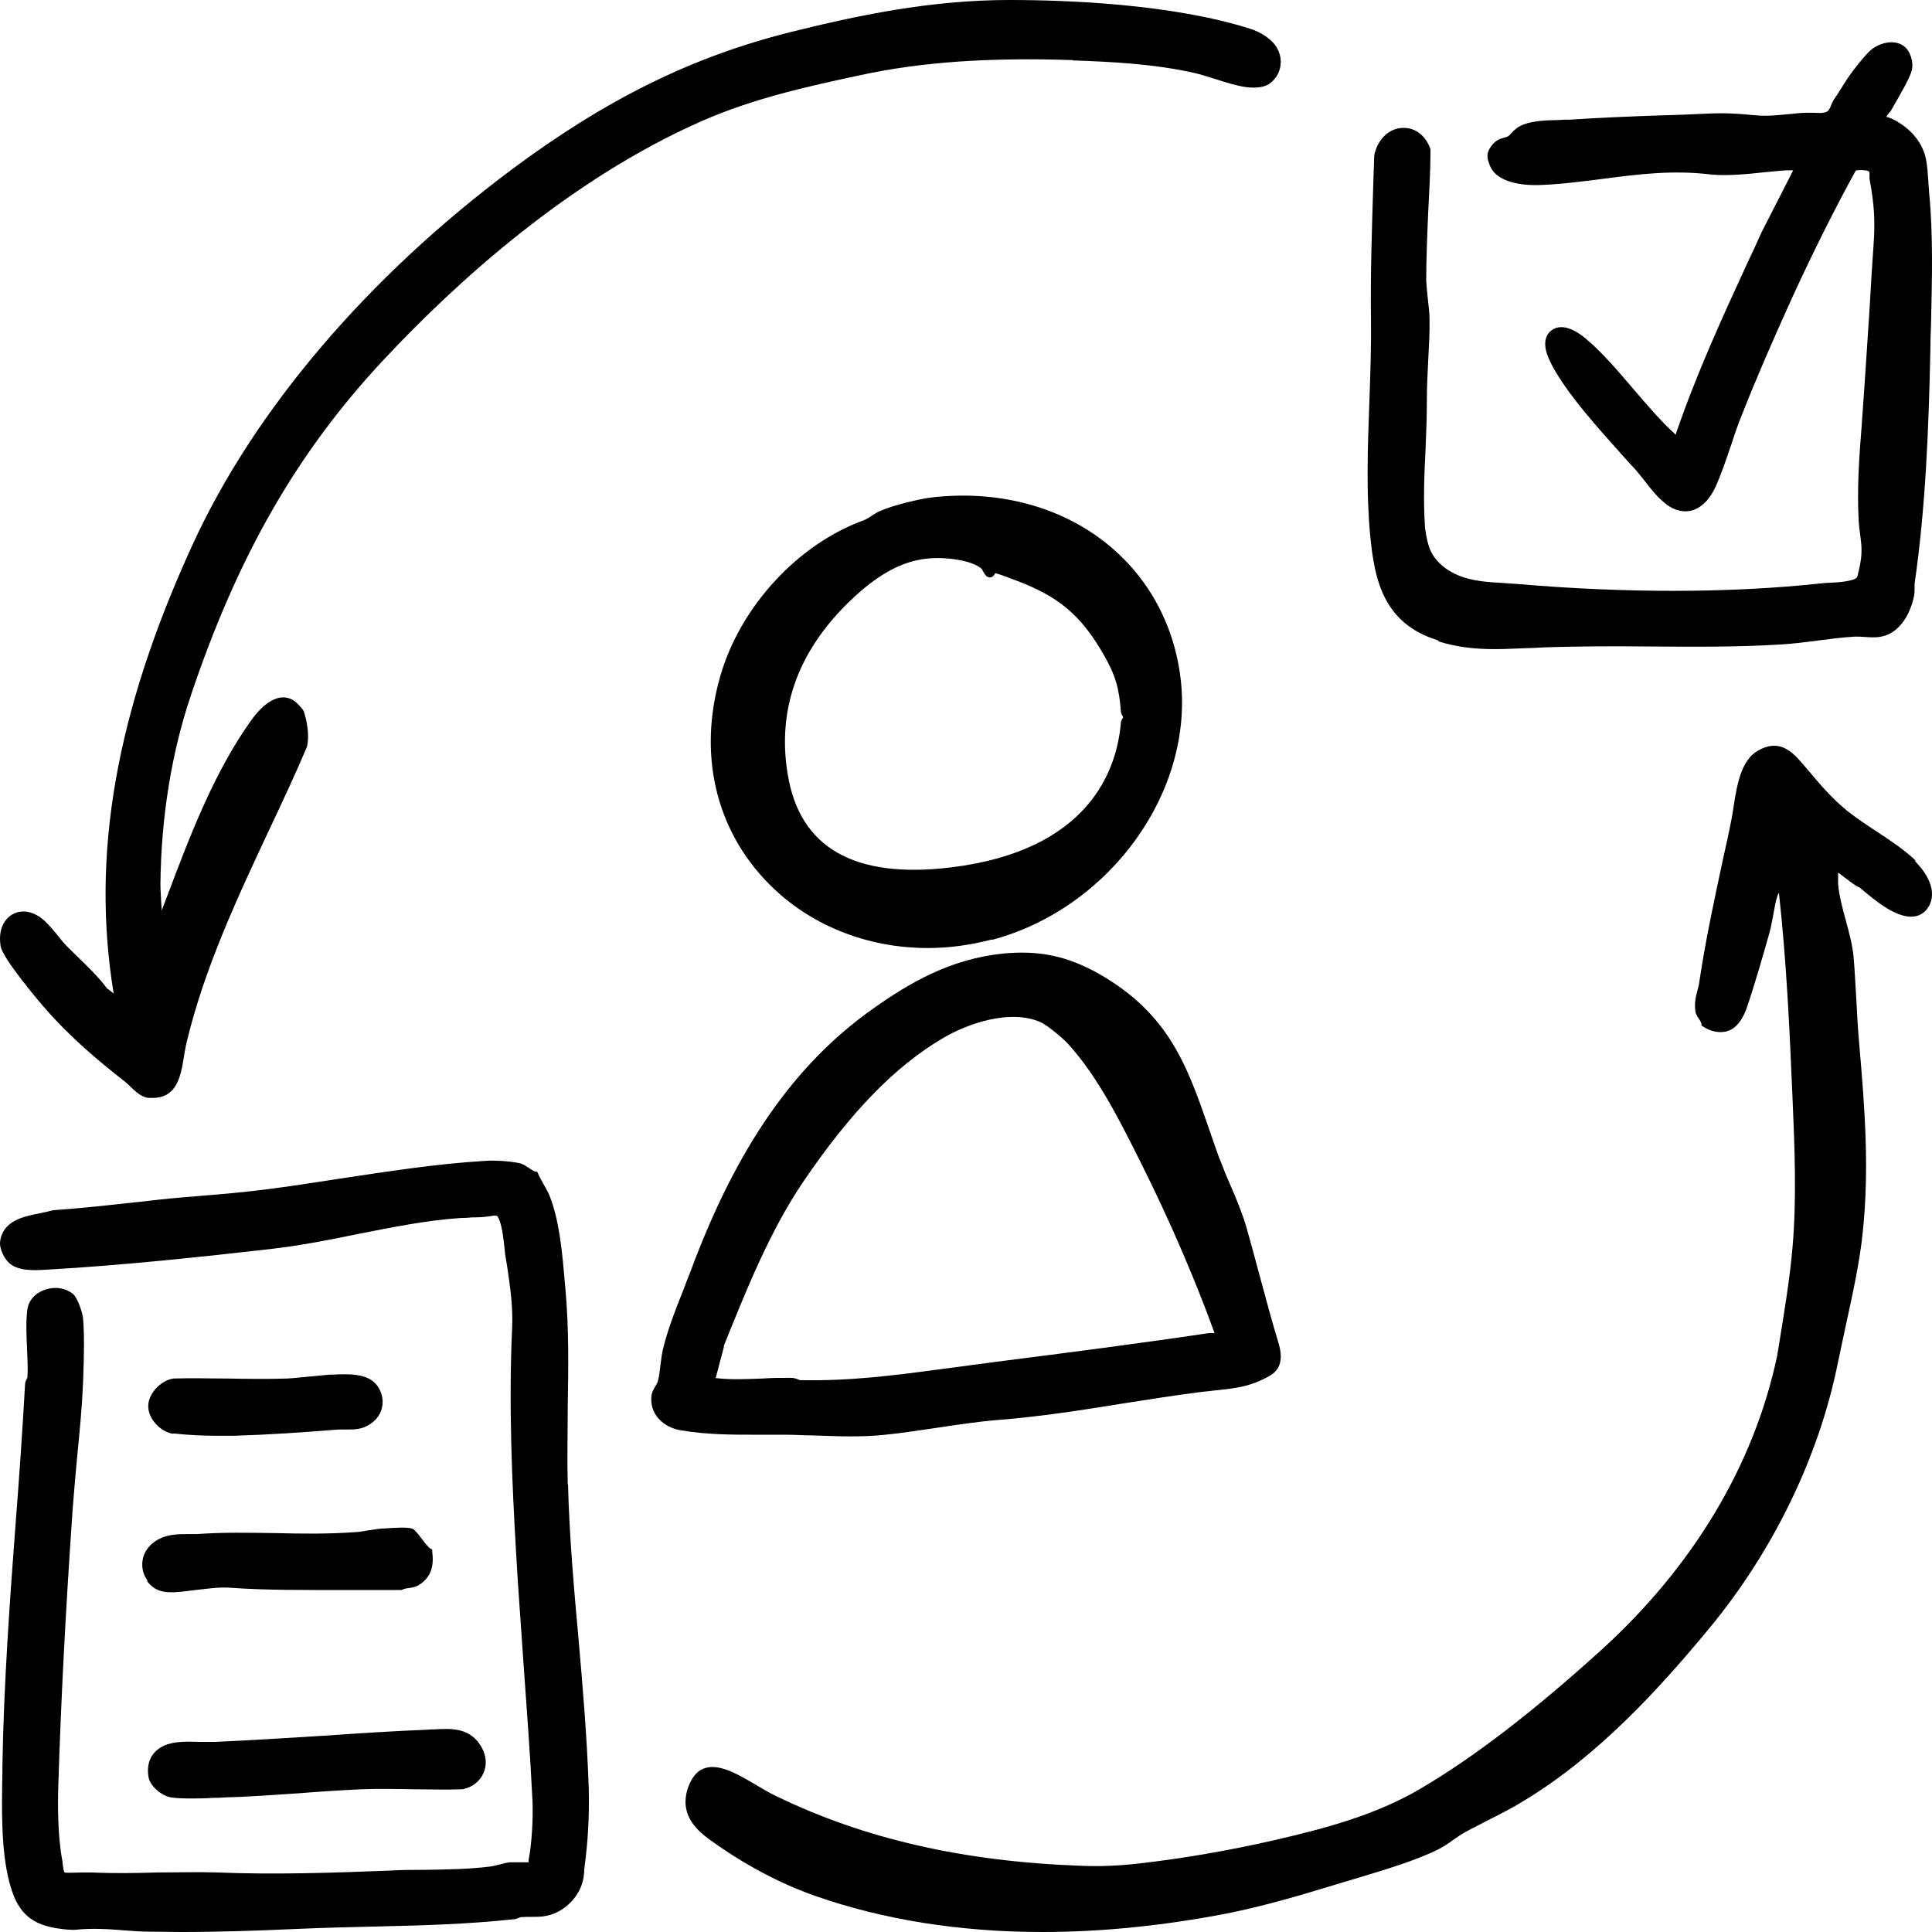
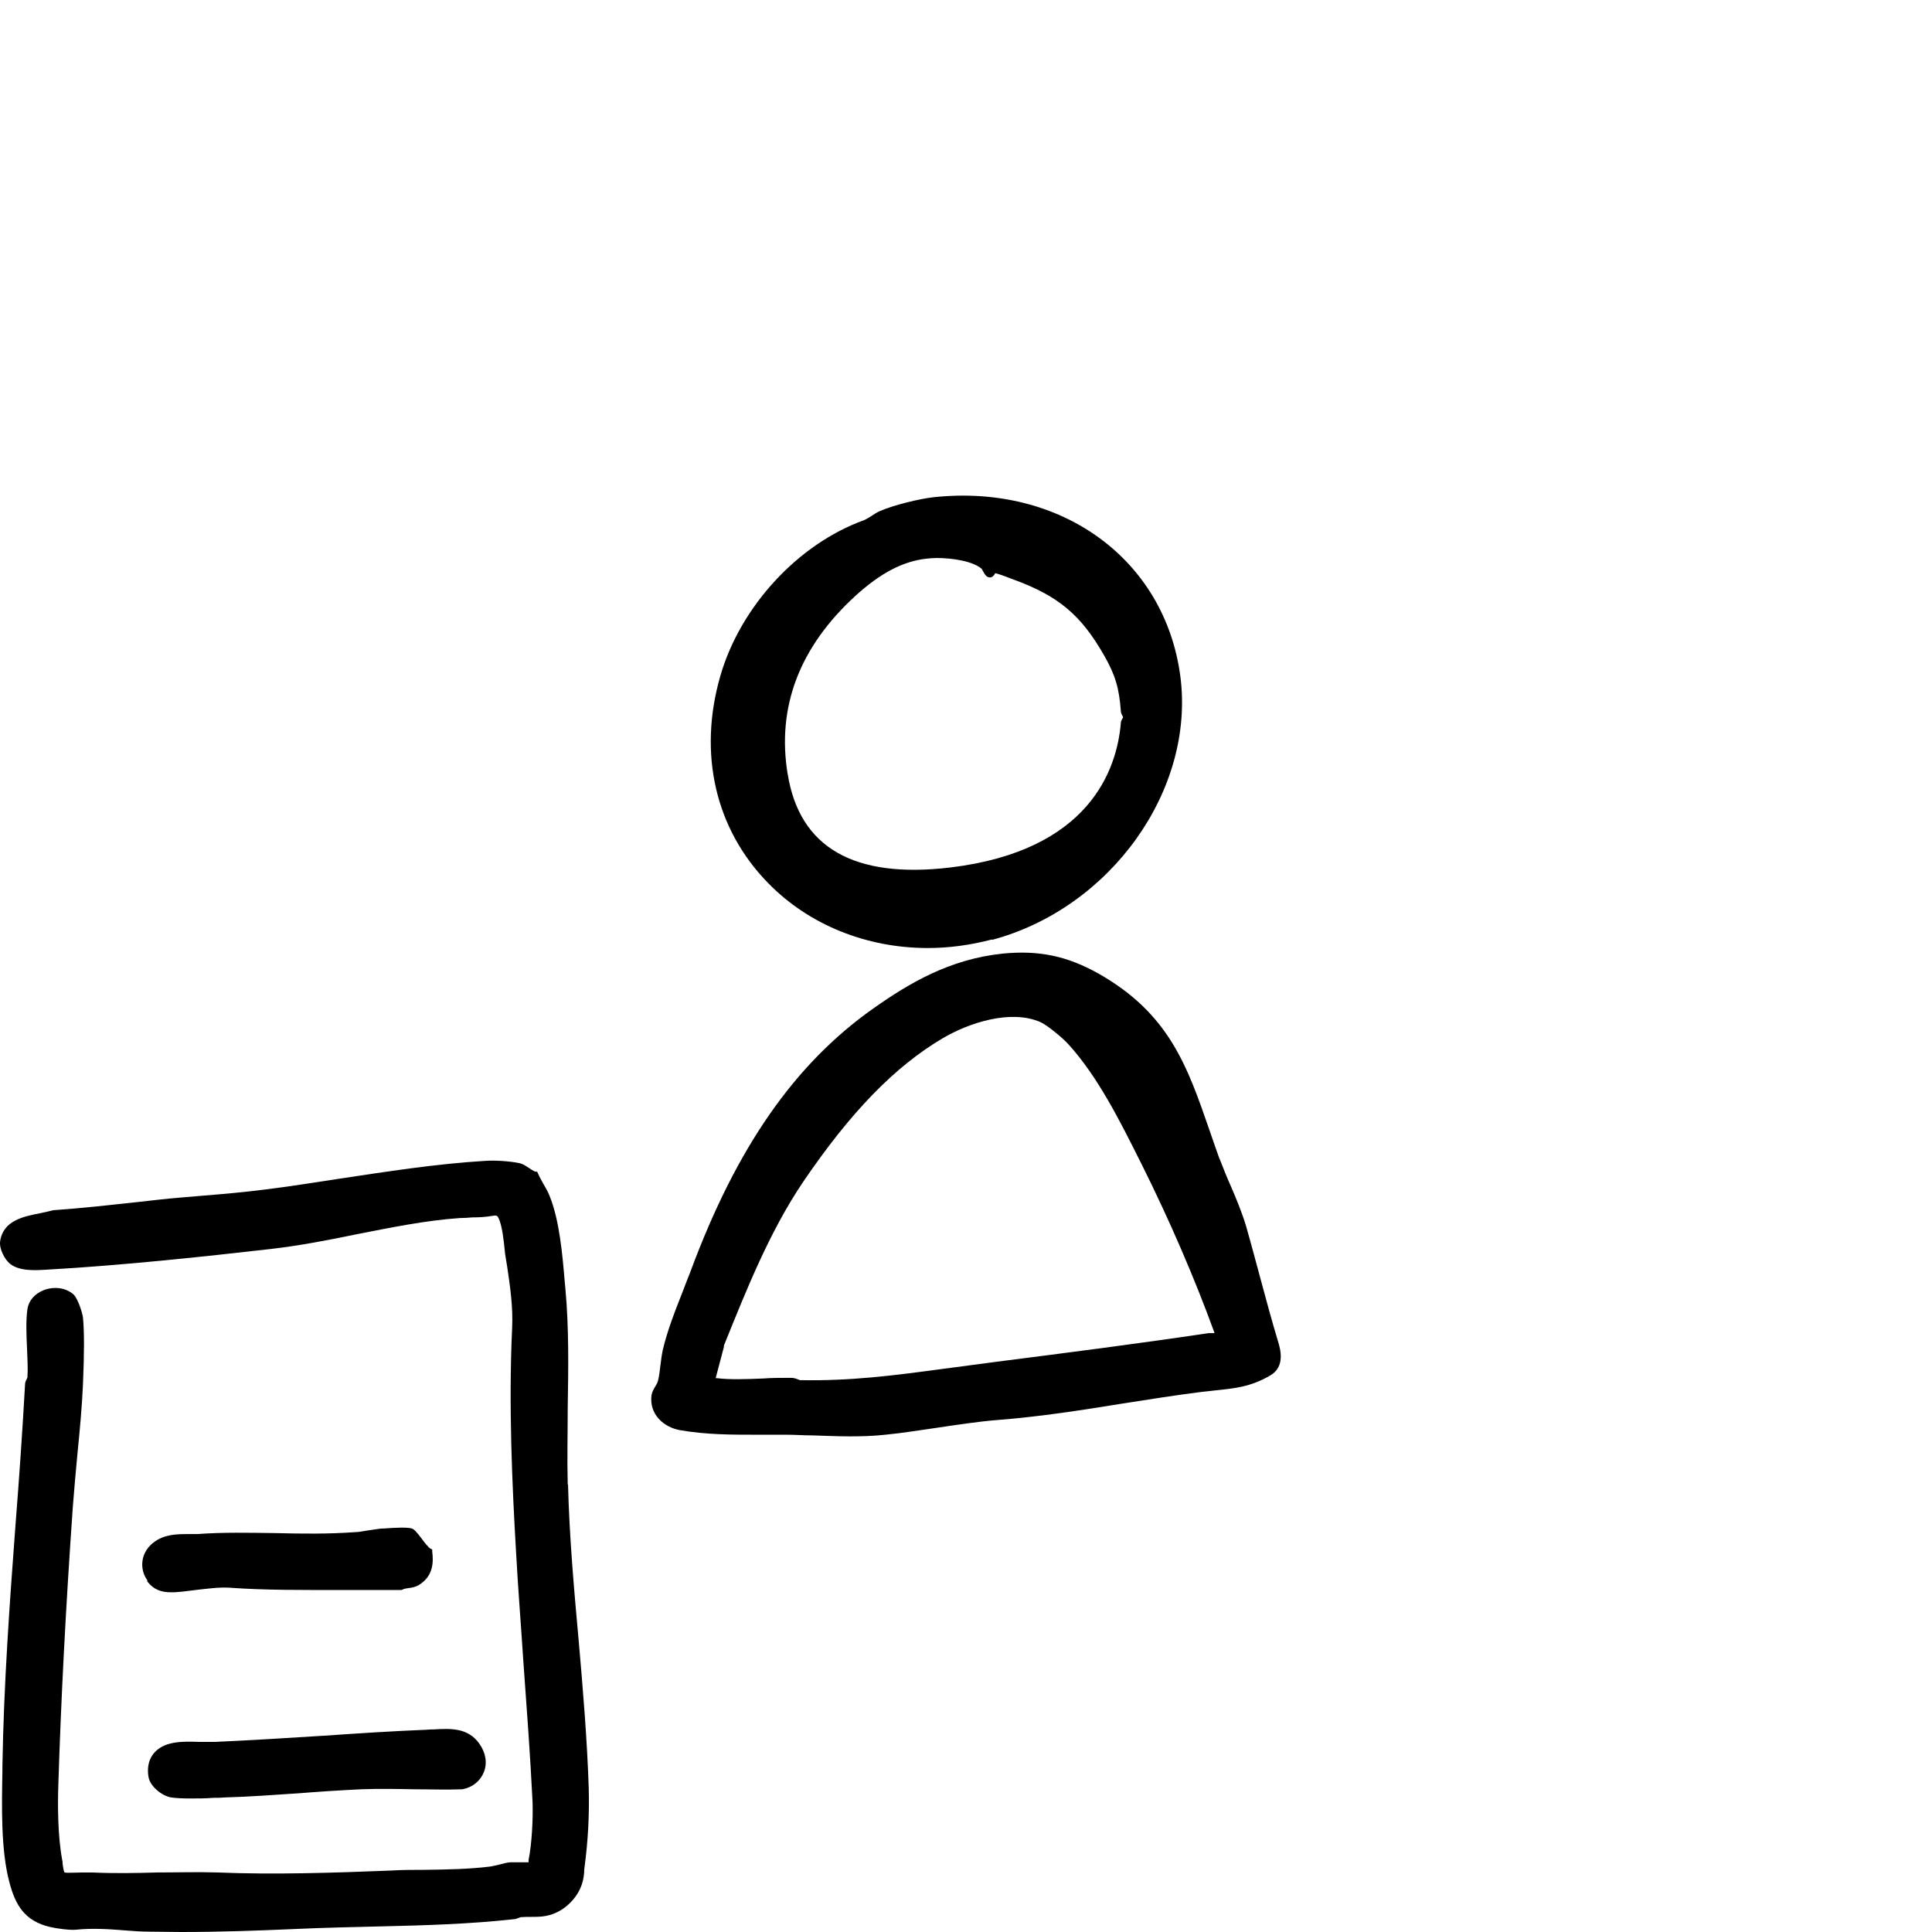
<svg xmlns="http://www.w3.org/2000/svg" width="80" height="80" viewBox="0 0 80 80" fill="none">
-   <path d="M79.314 35.627C78.851 35.184 78.26 34.791 77.694 34.422C77.283 34.151 76.858 33.868 76.485 33.573C75.843 33.044 75.392 32.515 74.878 31.9L74.685 31.678C74.184 31.076 73.657 30.583 72.782 31.088C72.088 31.494 71.921 32.527 71.792 33.351C71.766 33.548 71.728 33.733 71.702 33.905C71.587 34.495 71.458 35.074 71.329 35.652C70.969 37.337 70.622 38.936 70.365 40.659C70.352 40.782 70.314 40.905 70.288 41.015C70.224 41.249 70.159 41.495 70.198 41.84C70.211 41.987 70.288 42.098 70.352 42.196C70.404 42.27 70.442 42.332 70.455 42.406V42.467L70.519 42.504C70.854 42.738 71.406 42.861 71.805 42.553C72.049 42.369 72.229 42.012 72.319 41.766C72.679 40.708 73.014 39.527 73.271 38.617C73.335 38.395 73.374 38.137 73.425 37.891C73.477 37.596 73.528 37.3 73.605 37.079C73.605 37.054 73.644 37.005 73.669 36.968C73.669 36.993 73.669 37.03 73.669 37.042C73.978 39.859 74.107 42.688 74.222 45.407C74.312 47.486 74.402 49.639 74.222 51.681C74.107 52.985 73.888 54.289 73.682 55.569L73.592 56.122C72.641 60.649 70.108 64.881 66.276 68.35C63.46 70.897 61.03 72.766 58.831 74.058C56.954 75.165 54.884 75.707 52.763 76.199C50.937 76.617 48.97 76.961 47.092 77.171C46.308 77.257 45.524 77.293 44.739 77.257C39.892 77.084 35.752 76.137 32.1 74.353C31.843 74.23 31.599 74.083 31.329 73.923C30.93 73.689 30.518 73.443 30.12 73.295C29.721 73.148 29.387 73.123 29.104 73.246C28.847 73.357 28.654 73.603 28.513 73.96C28.101 75.067 28.77 75.731 29.4 76.186C30.814 77.207 32.293 77.995 33.772 78.511C36.587 79.496 39.763 80 43.171 80C45.601 80 48.16 79.742 50.782 79.237C52.338 78.93 53.868 78.475 55.36 78.019L56.221 77.761C57.237 77.454 58.626 77.047 59.577 76.568C59.783 76.457 59.976 76.334 60.156 76.199C60.297 76.1 60.439 76.002 60.58 75.916C60.927 75.719 61.287 75.547 61.635 75.362C62.123 75.116 62.612 74.87 63.087 74.575C66.186 72.705 68.719 69.912 70.776 67.427C73.412 64.241 75.315 60.342 76.1 56.442C76.203 55.938 76.318 55.433 76.421 54.929C76.704 53.625 77.013 52.259 77.141 50.943C77.398 48.397 77.231 46.047 76.987 43.23C76.935 42.651 76.897 42.049 76.871 41.471C76.832 40.868 76.807 40.253 76.755 39.65C76.717 39.17 76.575 38.641 76.434 38.124C76.293 37.608 76.151 37.079 76.112 36.599C76.112 36.525 76.112 36.316 76.112 36.132C76.19 36.193 76.28 36.255 76.357 36.316C76.73 36.599 76.884 36.71 77 36.747L77.09 36.821C77.617 37.263 78.568 38.087 79.314 37.94C79.558 37.891 79.751 37.743 79.88 37.509C80.291 36.722 79.533 35.898 79.301 35.664L79.314 35.627Z" fill="black" />
-   <path d="M44.431 2.502C45.994 2.555 47.806 2.647 49.432 3.016C49.692 3.069 49.99 3.174 50.3 3.266C50.747 3.411 51.218 3.556 51.603 3.608C52.062 3.661 52.41 3.608 52.621 3.424C53.043 3.082 53.154 2.502 52.894 2.015C52.683 1.607 52.162 1.317 51.789 1.198C48.538 0.158 44.145 0 41.825 0H41.8C38.511 0 35.471 0.645 32.678 1.343C28.658 2.357 25.121 4.096 21.224 6.993C15.231 11.457 10.515 16.989 7.959 22.586C4.794 29.5 3.764 35.4 4.707 41.142C4.583 41.036 4.496 40.971 4.434 40.931C4.062 40.431 3.603 39.996 3.156 39.562C3.044 39.456 2.945 39.351 2.833 39.245C2.697 39.114 2.536 38.929 2.387 38.732C2.151 38.442 1.903 38.152 1.679 37.994C1.257 37.691 0.798 37.665 0.451 37.902C0.091 38.152 -0.07 38.626 0.029 39.193C0.116 39.693 1.617 41.471 1.791 41.669C2.883 42.933 4.062 43.921 5.191 44.803C5.253 44.856 5.315 44.908 5.39 44.987C5.613 45.198 5.861 45.435 6.147 45.461C6.209 45.461 6.283 45.461 6.333 45.461C7.35 45.461 7.499 44.5 7.623 43.71C7.661 43.512 7.686 43.315 7.735 43.13C8.467 40.088 9.82 37.191 11.135 34.386C11.669 33.253 12.215 32.094 12.711 30.922C12.823 30.448 12.711 29.842 12.575 29.447C12.525 29.329 12.252 29.065 12.19 29.026C11.681 28.67 11.036 28.96 10.428 29.79C8.864 31.963 7.859 34.623 6.891 37.191L6.693 37.705C6.693 37.612 6.693 37.533 6.68 37.441C6.668 37.165 6.643 36.888 6.643 36.611C6.668 33.872 7.102 31.172 7.897 28.815C9.845 23.007 12.314 18.714 15.888 14.895C18.854 11.721 23.558 7.428 29.08 5.004C31.214 4.069 33.435 3.582 35.582 3.121C38.126 2.568 40.931 2.371 44.431 2.489V2.502Z" fill="black" />
-   <path d="M59.588 26.566C60.377 26.811 61.14 26.879 61.903 26.879C62.338 26.879 62.774 26.852 63.224 26.838C63.414 26.838 63.618 26.824 63.823 26.811C65.32 26.756 66.846 26.756 68.344 26.77C70.114 26.783 71.938 26.797 73.709 26.688C74.212 26.661 74.743 26.593 75.261 26.525C75.778 26.457 76.309 26.389 76.8 26.361C76.936 26.361 77.072 26.361 77.222 26.375C77.426 26.389 77.63 26.402 77.821 26.375C78.638 26.266 79.101 25.435 79.251 24.7C79.278 24.591 79.278 24.482 79.278 24.387C79.278 24.319 79.278 24.251 79.278 24.183C79.741 20.983 79.864 17.674 79.931 14.569C79.931 14.201 79.945 13.834 79.959 13.452C80 11.614 80.054 9.708 79.877 7.938C79.877 7.801 79.85 7.665 79.85 7.515C79.823 7.189 79.809 6.848 79.741 6.549C79.591 5.868 79.087 5.282 78.338 4.915C78.297 4.901 78.243 4.887 78.202 4.86C78.175 4.86 78.134 4.846 78.107 4.833C78.134 4.792 78.189 4.724 78.216 4.683C78.27 4.629 78.311 4.574 78.325 4.533L78.406 4.397C78.733 3.825 79.101 3.199 79.169 2.886C79.237 2.586 79.115 2.109 78.829 1.905C78.434 1.619 77.875 1.769 77.521 2.028C77.249 2.232 76.691 2.981 76.691 2.981C76.514 3.212 76.35 3.485 76.187 3.743C76.105 3.88 76.01 4.016 75.928 4.138C75.887 4.206 75.846 4.288 75.819 4.37C75.792 4.452 75.737 4.533 75.71 4.574C75.601 4.697 75.343 4.683 75.097 4.669C74.989 4.669 74.88 4.669 74.784 4.669C74.553 4.669 74.321 4.71 74.09 4.724C73.641 4.765 73.191 4.819 72.742 4.778C71.87 4.697 71.407 4.669 70.577 4.71C69.978 4.738 69.378 4.765 68.779 4.778C67.526 4.819 66.246 4.874 64.994 4.955C64.858 4.955 64.708 4.955 64.544 4.969C63.959 4.983 63.305 4.996 62.856 5.269C62.761 5.337 62.665 5.418 62.597 5.5C62.543 5.555 62.488 5.609 62.461 5.636C62.407 5.663 62.338 5.691 62.27 5.704C62.12 5.745 61.93 5.8 61.753 6.045C61.521 6.358 61.576 6.549 61.685 6.835C61.998 7.679 63.373 7.665 63.659 7.665C64.599 7.638 65.498 7.515 66.369 7.406C67.826 7.216 69.215 7.039 70.767 7.216C71.434 7.298 72.292 7.216 73.055 7.134C73.382 7.107 73.695 7.066 73.981 7.052C74.076 7.052 74.158 7.052 74.253 7.052L72.946 9.612C72.755 10.034 72.565 10.457 72.361 10.879C71.312 13.153 70.236 15.509 69.406 17.932C69.406 17.946 69.406 17.973 69.392 18C68.793 17.469 68.207 16.775 67.635 16.108C66.995 15.359 66.328 14.569 65.634 13.997C65.021 13.493 64.49 13.412 64.163 13.752C63.727 14.229 64.19 15.005 64.435 15.427C65.089 16.516 66.138 17.687 67.064 18.722C67.295 18.981 67.513 19.226 67.731 19.457C67.853 19.594 67.976 19.757 68.098 19.907C68.357 20.247 68.629 20.588 68.956 20.846C69.392 21.201 69.787 21.201 70.018 21.146C70.427 21.051 70.794 20.697 71.04 20.152C71.285 19.607 71.489 18.994 71.693 18.395C71.829 17.973 71.979 17.538 72.143 17.143C72.715 15.686 73.395 14.12 74.199 12.349C75.084 10.416 75.955 8.686 76.841 7.066C76.936 7.025 77.263 7.039 77.358 7.08C77.412 7.107 77.412 7.12 77.412 7.243C77.412 7.298 77.412 7.352 77.412 7.406C77.603 8.414 77.657 9.136 77.576 10.198C77.521 11.001 77.467 11.805 77.426 12.608C77.317 14.269 77.208 15.985 77.086 17.646C76.977 19.022 76.895 20.261 76.963 21.527C76.977 21.786 77.004 21.99 77.031 22.181C77.086 22.603 77.126 22.93 76.99 23.529C76.977 23.597 76.963 23.651 76.949 23.706C76.909 23.91 76.909 23.951 76.677 24.019C76.432 24.087 76.132 24.114 75.833 24.128C75.683 24.128 75.547 24.142 75.424 24.155C71.652 24.564 67.295 24.564 62.842 24.183C62.652 24.169 62.447 24.155 62.257 24.142C61.603 24.101 60.977 24.074 60.364 23.815C59.751 23.556 59.302 23.107 59.152 22.576C59.097 22.412 59.002 21.922 59.002 21.759C58.934 20.71 58.975 19.634 59.029 18.6C59.057 17.919 59.084 17.224 59.084 16.53C59.084 15.999 59.111 15.468 59.138 14.95C59.166 14.365 59.206 13.766 59.193 13.18C59.193 12.949 59.152 12.663 59.125 12.39C59.097 12.132 59.07 11.859 59.057 11.641C59.057 10.715 59.097 9.749 59.138 8.809C59.179 7.965 59.234 7.08 59.234 6.235V6.181C59.043 5.623 58.621 5.296 58.131 5.296C58.117 5.296 58.09 5.296 58.063 5.296C57.504 5.323 57.041 5.772 56.905 6.426L56.864 7.624C56.81 9.463 56.742 11.355 56.769 13.207C56.783 14.351 56.742 15.549 56.701 16.693C56.633 18.532 56.565 20.438 56.742 22.222C56.919 24.019 57.286 25.817 59.533 26.511L59.588 26.566Z" fill="black" />
  <path d="M23.508 61.454C23.48 60.392 23.508 59.329 23.508 58.294C23.535 56.674 23.562 54.999 23.412 53.365L23.385 53.079C23.29 51.949 23.167 50.533 22.759 49.525C22.691 49.348 22.595 49.185 22.5 49.021C22.418 48.871 22.337 48.735 22.282 48.599L22.241 48.517H22.16C22.078 48.477 21.983 48.422 21.887 48.354C21.765 48.272 21.642 48.191 21.506 48.163C21.111 48.082 20.539 48.041 20.103 48.068C18.047 48.191 15.991 48.517 13.989 48.817C13.009 48.967 11.988 49.13 10.994 49.253C10.136 49.362 9.251 49.443 8.393 49.511C7.78 49.566 7.181 49.607 6.582 49.675L5.737 49.77C4.594 49.893 3.409 50.029 2.211 50.111C2.061 50.151 1.87 50.192 1.68 50.233C0.985 50.369 0.127 50.533 0.005 51.404C-0.036 51.718 0.195 52.153 0.413 52.33C0.808 52.643 1.448 52.603 1.925 52.575C5.07 52.398 8.474 52.031 11.211 51.718C12.396 51.581 13.608 51.35 14.779 51.105C16.182 50.832 17.625 50.533 19.041 50.437C19.218 50.437 19.382 50.424 19.545 50.41C19.831 50.41 20.09 50.397 20.417 50.342C20.594 50.315 20.607 50.342 20.689 50.546C20.798 50.86 20.852 51.309 20.893 51.704C20.907 51.854 20.92 51.99 20.948 52.126L21.002 52.453C21.125 53.283 21.247 54.128 21.206 54.986C21.057 58.199 21.206 61.467 21.37 64.286C21.451 65.784 21.574 67.295 21.669 68.766C21.805 70.672 21.955 72.633 22.051 74.594C22.078 75.275 22.023 76.364 21.887 77.018C21.887 77.045 21.887 77.072 21.887 77.113C21.792 77.113 21.669 77.113 21.574 77.113C21.397 77.113 21.22 77.113 21.152 77.113C21.016 77.113 20.839 77.168 20.675 77.209C20.539 77.236 20.403 77.277 20.294 77.29C19.423 77.399 18.483 77.413 17.571 77.426C17.121 77.426 16.658 77.426 16.223 77.454C13.853 77.549 11.348 77.631 9.006 77.535C8.175 77.508 7.317 77.535 6.5 77.535C5.615 77.562 4.689 77.576 3.817 77.535C3.722 77.535 3.572 77.535 3.423 77.535C3.191 77.535 2.742 77.562 2.674 77.535C2.633 77.494 2.606 77.263 2.592 77.168C2.592 77.113 2.592 77.072 2.578 77.031C2.388 76.01 2.388 74.771 2.415 73.913C2.524 70.441 2.715 66.683 3.014 62.42C3.069 61.699 3.137 60.936 3.205 60.215C3.3 59.261 3.395 58.267 3.436 57.314C3.491 56.02 3.491 55.122 3.436 54.563C3.423 54.4 3.232 53.774 3.041 53.597C2.728 53.324 2.252 53.256 1.816 53.42C1.435 53.569 1.189 53.855 1.135 54.209C1.067 54.7 1.094 55.299 1.121 55.871C1.135 56.266 1.162 56.688 1.135 57.042C1.135 57.042 1.121 57.083 1.108 57.096C1.08 57.151 1.053 57.205 1.04 57.287C0.931 59.234 0.795 61.195 0.645 63.101C0.4 66.369 0.155 69.76 0.1 73.123V73.328C0.073 74.785 0.032 76.596 0.386 77.93C0.631 78.87 1.012 79.551 2.088 79.796C2.306 79.85 2.892 79.932 3.15 79.905C3.79 79.837 4.485 79.877 5.152 79.932C5.506 79.959 5.846 79.986 6.187 79.986C6.623 79.986 7.072 80 7.508 80C9.074 80 10.653 79.945 12.192 79.877C12.832 79.85 13.472 79.823 14.112 79.809C14.643 79.796 15.188 79.782 15.719 79.769C17.543 79.728 19.436 79.673 21.288 79.469C21.37 79.469 21.424 79.428 21.479 79.414C21.506 79.414 21.533 79.387 21.547 79.387C21.697 79.374 21.846 79.374 21.996 79.374C22.323 79.374 22.65 79.374 23.031 79.197C23.494 78.992 23.93 78.529 24.093 78.025C24.161 77.821 24.175 77.671 24.189 77.535C24.189 77.467 24.189 77.399 24.202 77.331C24.352 76.214 24.406 75.152 24.379 74.063C24.311 71.993 24.134 69.896 23.957 67.881C23.766 65.784 23.576 63.619 23.521 61.481L23.508 61.454Z" fill="black" />
  <path d="M8.91 72.129C8.72 72.129 8.515 72.129 8.311 72.129C7.807 72.116 7.276 72.088 6.84 72.265C6.309 72.483 6.051 72.946 6.146 73.559C6.2 73.968 6.718 74.376 7.099 74.43C7.303 74.458 7.576 74.471 7.862 74.471C8.188 74.471 8.529 74.471 8.828 74.444C8.978 74.444 9.128 74.444 9.251 74.43C10.299 74.403 11.361 74.322 12.396 74.254C13.24 74.185 14.112 74.131 14.956 74.09C15.691 74.063 16.427 74.076 17.148 74.09C17.788 74.09 18.469 74.117 19.15 74.09C19.572 74.008 19.886 73.75 20.035 73.382C20.185 73.001 20.117 72.579 19.845 72.197C19.368 71.53 18.646 71.571 17.952 71.612C17.857 71.612 17.761 71.612 17.666 71.625C16.263 71.68 14.82 71.775 13.431 71.871C11.933 71.966 10.394 72.061 8.883 72.129H8.91Z" fill="black" />
  <path d="M6.091 65.471C6.377 65.852 6.718 65.933 7.085 65.933C7.181 65.933 7.29 65.933 7.385 65.92C7.616 65.906 7.848 65.865 8.107 65.838C8.583 65.784 9.073 65.716 9.496 65.743C11.007 65.852 12.573 65.838 14.071 65.838C14.888 65.838 15.746 65.838 16.576 65.838H16.617L16.658 65.825C16.74 65.784 16.822 65.77 16.93 65.757C17.053 65.743 17.203 65.716 17.339 65.634C17.952 65.266 17.952 64.667 17.897 64.245V64.163L17.816 64.122C17.747 64.082 17.57 63.864 17.462 63.714C17.244 63.428 17.148 63.319 17.053 63.292C16.862 63.237 16.454 63.251 15.882 63.292H15.827C15.65 63.305 15.432 63.346 15.228 63.373C15.038 63.401 14.861 63.442 14.711 63.442C13.608 63.523 12.491 63.51 11.402 63.482C10.34 63.469 9.237 63.442 8.161 63.523C8.039 63.523 7.902 63.523 7.766 63.523C7.303 63.523 6.827 63.537 6.404 63.837C6.132 64.027 5.941 64.313 5.901 64.626C5.86 64.912 5.928 65.198 6.105 65.443L6.091 65.471Z" fill="black" />
-   <path d="M7.181 59.356C7.794 59.424 8.434 59.452 8.978 59.452C9.237 59.452 9.469 59.452 9.673 59.452C11.062 59.411 12.519 59.316 14.017 59.193C14.126 59.193 14.248 59.193 14.357 59.193C14.697 59.193 14.997 59.193 15.337 58.961C15.61 58.784 15.787 58.512 15.828 58.226C15.882 57.94 15.8 57.627 15.623 57.382C15.242 56.851 14.412 56.892 13.812 56.919H13.676C13.404 56.946 13.104 56.973 12.805 57.001C12.492 57.028 12.165 57.069 11.879 57.082C11.062 57.109 10.217 57.096 9.414 57.082C8.692 57.082 7.943 57.055 7.181 57.082C6.663 57.15 6.064 57.749 6.146 58.335C6.2 58.825 6.704 59.316 7.181 59.37V59.356Z" fill="black" />
  <path d="M50.496 47.985C50.36 47.59 50.223 47.222 50.101 46.854C49.161 44.131 48.412 41.966 45.471 40.305C44.178 39.583 43.006 39.338 41.508 39.488C39.316 39.719 37.641 40.713 36.157 41.762C32.916 44.049 30.506 47.494 28.6 52.628C28.491 52.9 28.382 53.186 28.273 53.472C27.96 54.262 27.633 55.093 27.442 55.91C27.401 56.1 27.374 56.318 27.347 56.536C27.32 56.768 27.292 57.013 27.238 57.203C27.224 57.258 27.183 57.326 27.143 57.394C27.075 57.503 27.006 57.626 26.979 57.762C26.87 58.565 27.483 59.096 28.15 59.219C29.253 59.409 30.274 59.409 31.364 59.409C31.759 59.409 32.167 59.409 32.576 59.409C32.93 59.409 33.284 59.437 33.638 59.437C34.142 59.45 34.659 59.477 35.177 59.477C35.667 59.477 36.157 59.464 36.661 59.409C37.369 59.341 38.091 59.219 38.785 59.123C39.616 59.001 40.474 58.865 41.331 58.797C43.075 58.66 44.818 58.388 46.492 58.116C47.554 57.952 48.644 57.775 49.733 57.639C49.951 57.612 50.142 57.598 50.346 57.571C51.108 57.489 51.776 57.435 52.593 56.958C53.233 56.591 53.015 55.855 52.92 55.542C52.674 54.725 52.443 53.881 52.225 53.064C52.021 52.315 51.817 51.539 51.599 50.776C51.422 50.191 51.19 49.632 50.959 49.101C50.795 48.734 50.645 48.352 50.496 47.971V47.985ZM50.046 55.202C47.132 55.637 44.15 56.019 41.277 56.386L38.908 56.7C36.988 56.958 35.19 57.19 33.12 57.149C33.12 57.149 33.08 57.135 33.052 57.122C32.984 57.094 32.889 57.054 32.766 57.054C32.712 57.054 32.644 57.054 32.589 57.054C32.276 57.054 31.949 57.054 31.595 57.081C30.915 57.108 30.22 57.135 29.689 57.067C29.662 57.067 29.648 57.067 29.634 57.067L29.975 55.774V55.719C30.915 53.391 31.868 50.994 33.257 48.938C35.218 46.051 37.056 44.158 39.044 42.987C40.133 42.347 41.849 41.789 43.075 42.32C43.36 42.443 44.014 42.987 44.245 43.246C45.457 44.58 46.383 46.432 47.2 48.066L47.269 48.203C48.426 50.517 49.488 52.982 50.278 55.161C50.278 55.161 50.278 55.188 50.291 55.202C50.182 55.202 50.114 55.202 50.046 55.202Z" fill="black" />
  <path d="M41.087 38.916C46.002 37.595 49.488 32.706 48.876 28.008C48.236 23.147 43.933 20.029 38.676 20.587C38.118 20.642 37.002 20.914 36.443 21.159C36.307 21.213 36.198 21.295 36.089 21.363C35.98 21.431 35.871 21.499 35.776 21.54C33.053 22.521 30.656 25.108 29.826 27.995C28.899 31.208 29.621 34.34 31.814 36.573C33.516 38.316 35.912 39.256 38.418 39.256C39.303 39.256 40.188 39.133 41.073 38.902L41.087 38.916ZM32.617 32.066C32.154 29.275 33.107 26.783 35.436 24.659C36.457 23.733 37.383 23.242 38.363 23.133C38.486 23.12 38.636 23.106 38.799 23.106C39.453 23.106 40.297 23.242 40.651 23.555C40.651 23.569 40.692 23.624 40.705 23.651C40.773 23.773 40.842 23.91 40.991 23.91C41.087 23.91 41.141 23.841 41.168 23.801C41.182 23.787 41.209 23.746 41.209 23.733C41.332 23.76 41.645 23.869 41.836 23.95L42.026 24.018C43.824 24.686 44.763 25.462 45.717 27.137C46.179 27.94 46.343 28.498 46.411 29.438C46.411 29.52 46.452 29.588 46.479 29.642C46.479 29.656 46.506 29.683 46.506 29.697C46.506 29.697 46.493 29.738 46.479 29.751C46.452 29.806 46.411 29.86 46.411 29.942C46.248 31.875 45.104 35.225 39.357 35.92C35.368 36.396 33.107 35.103 32.617 32.053V32.066Z" fill="black" />
</svg>